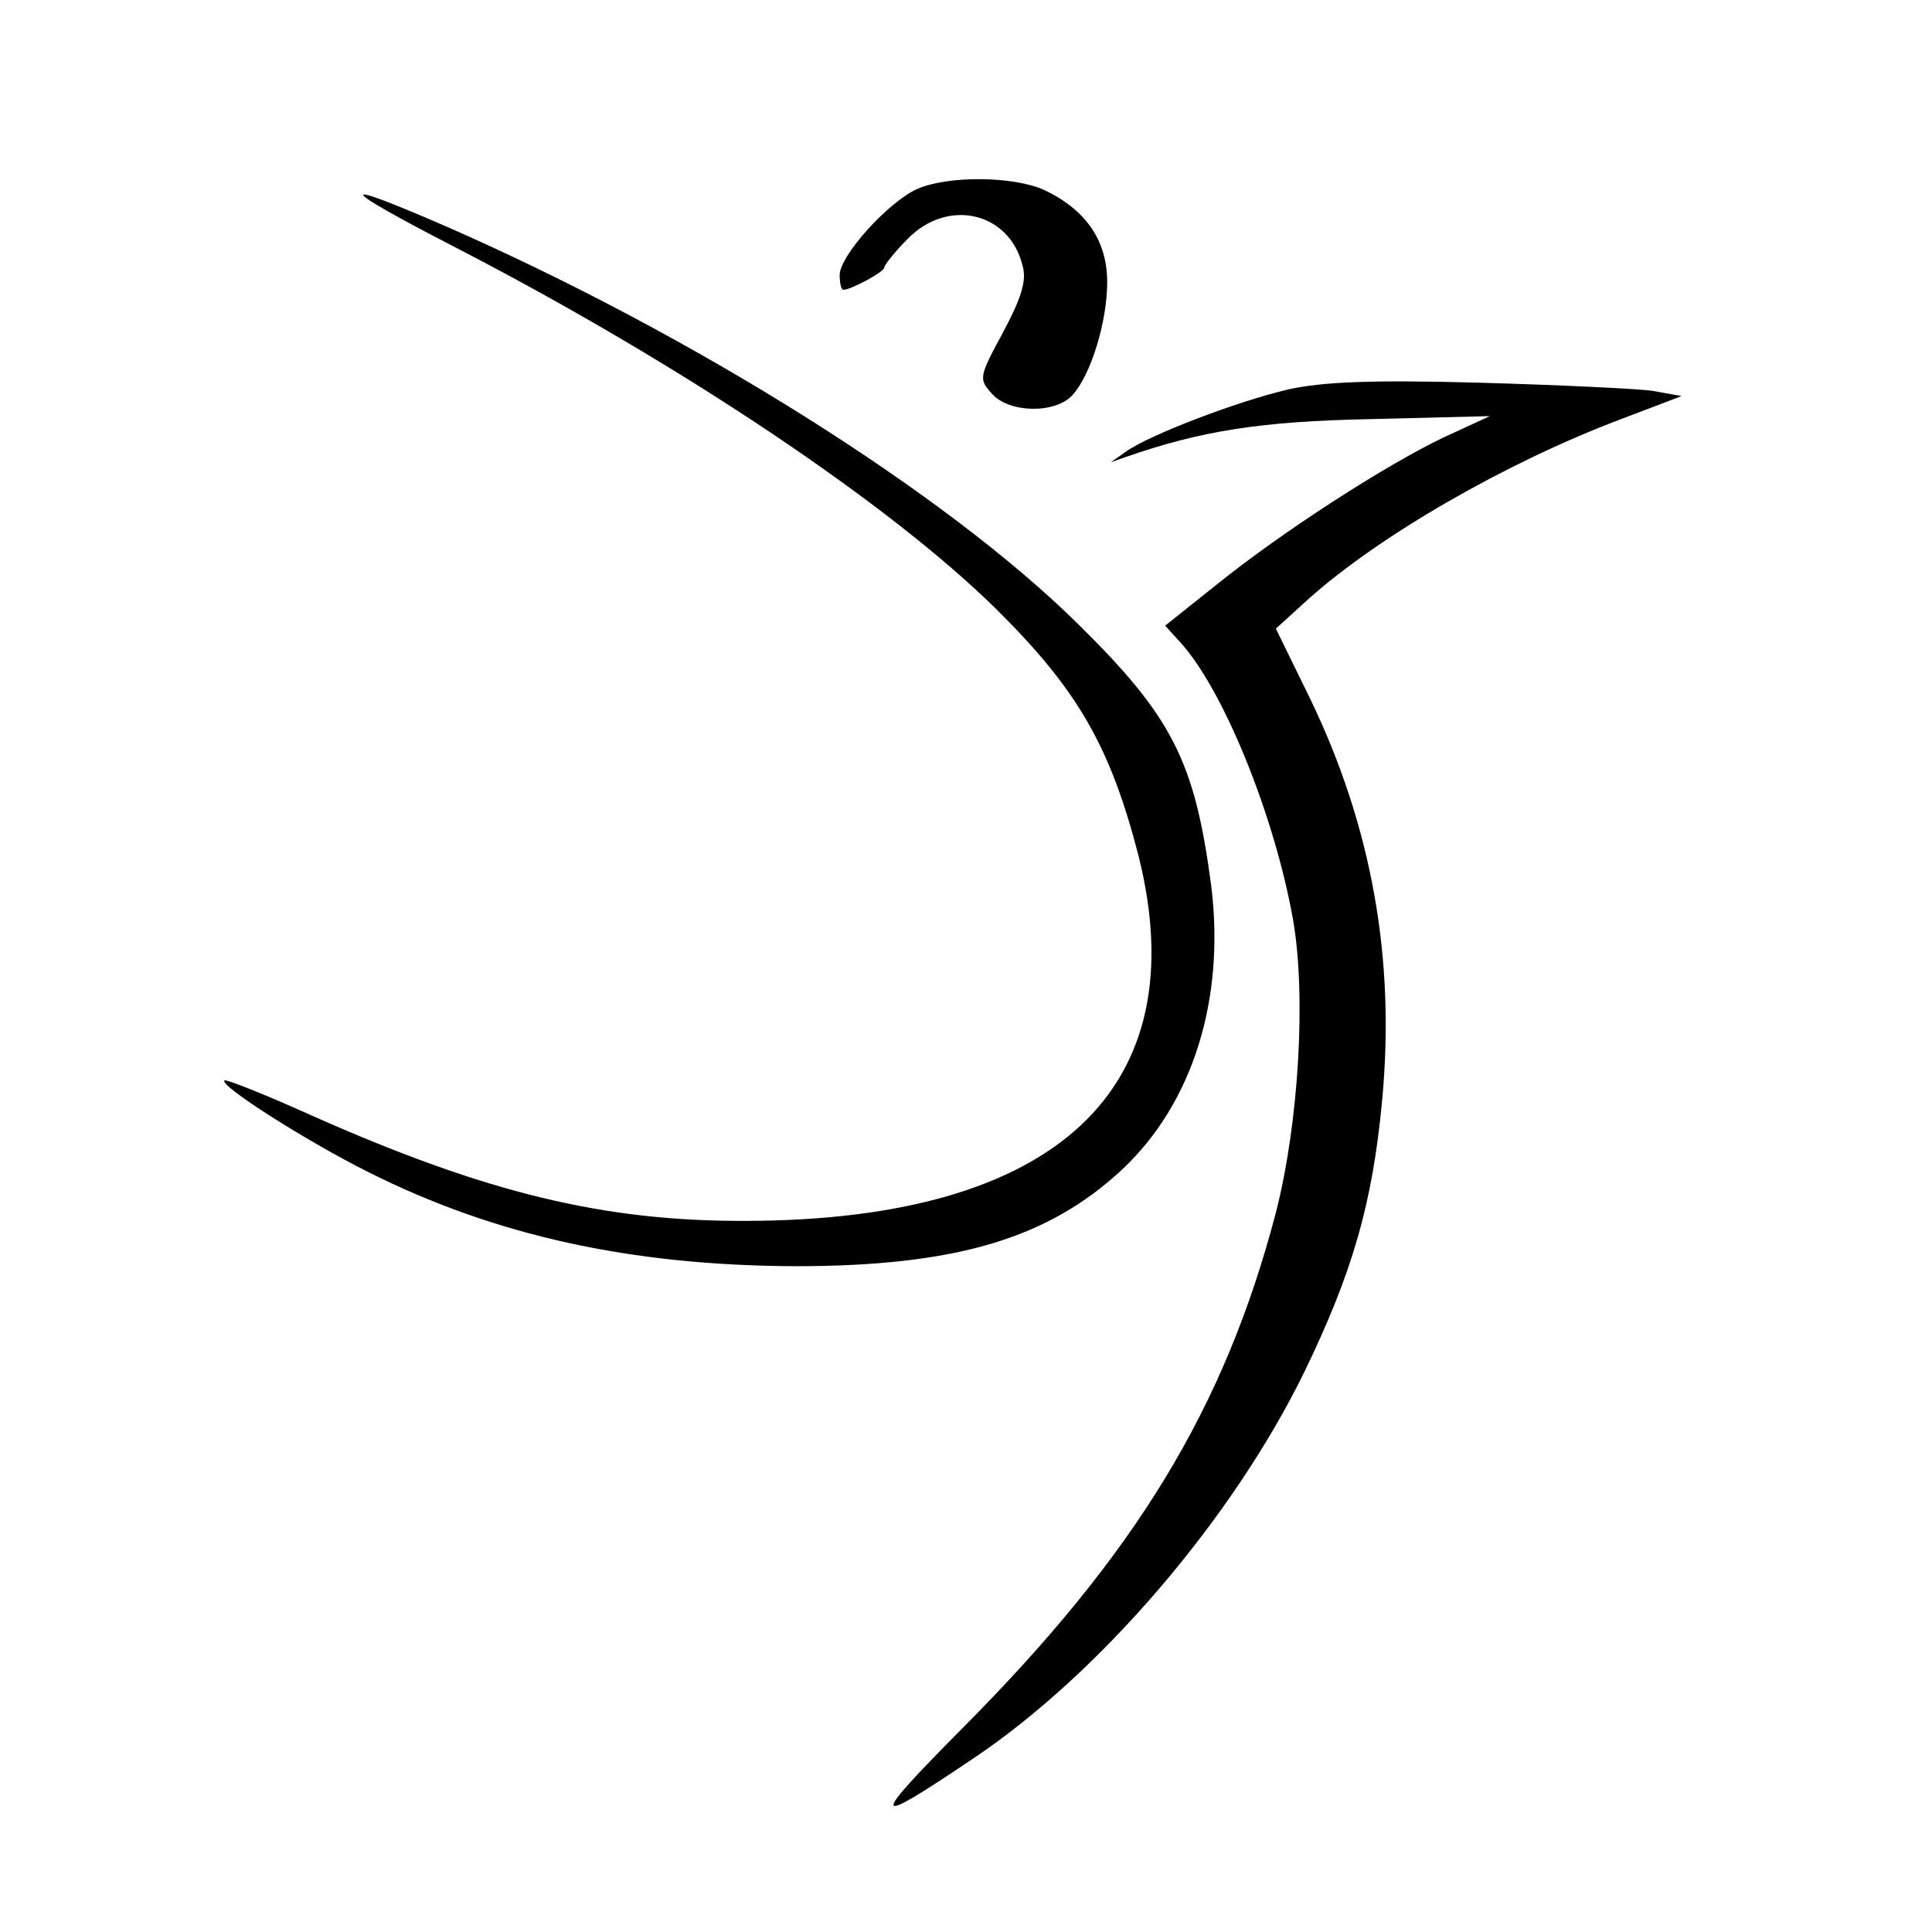
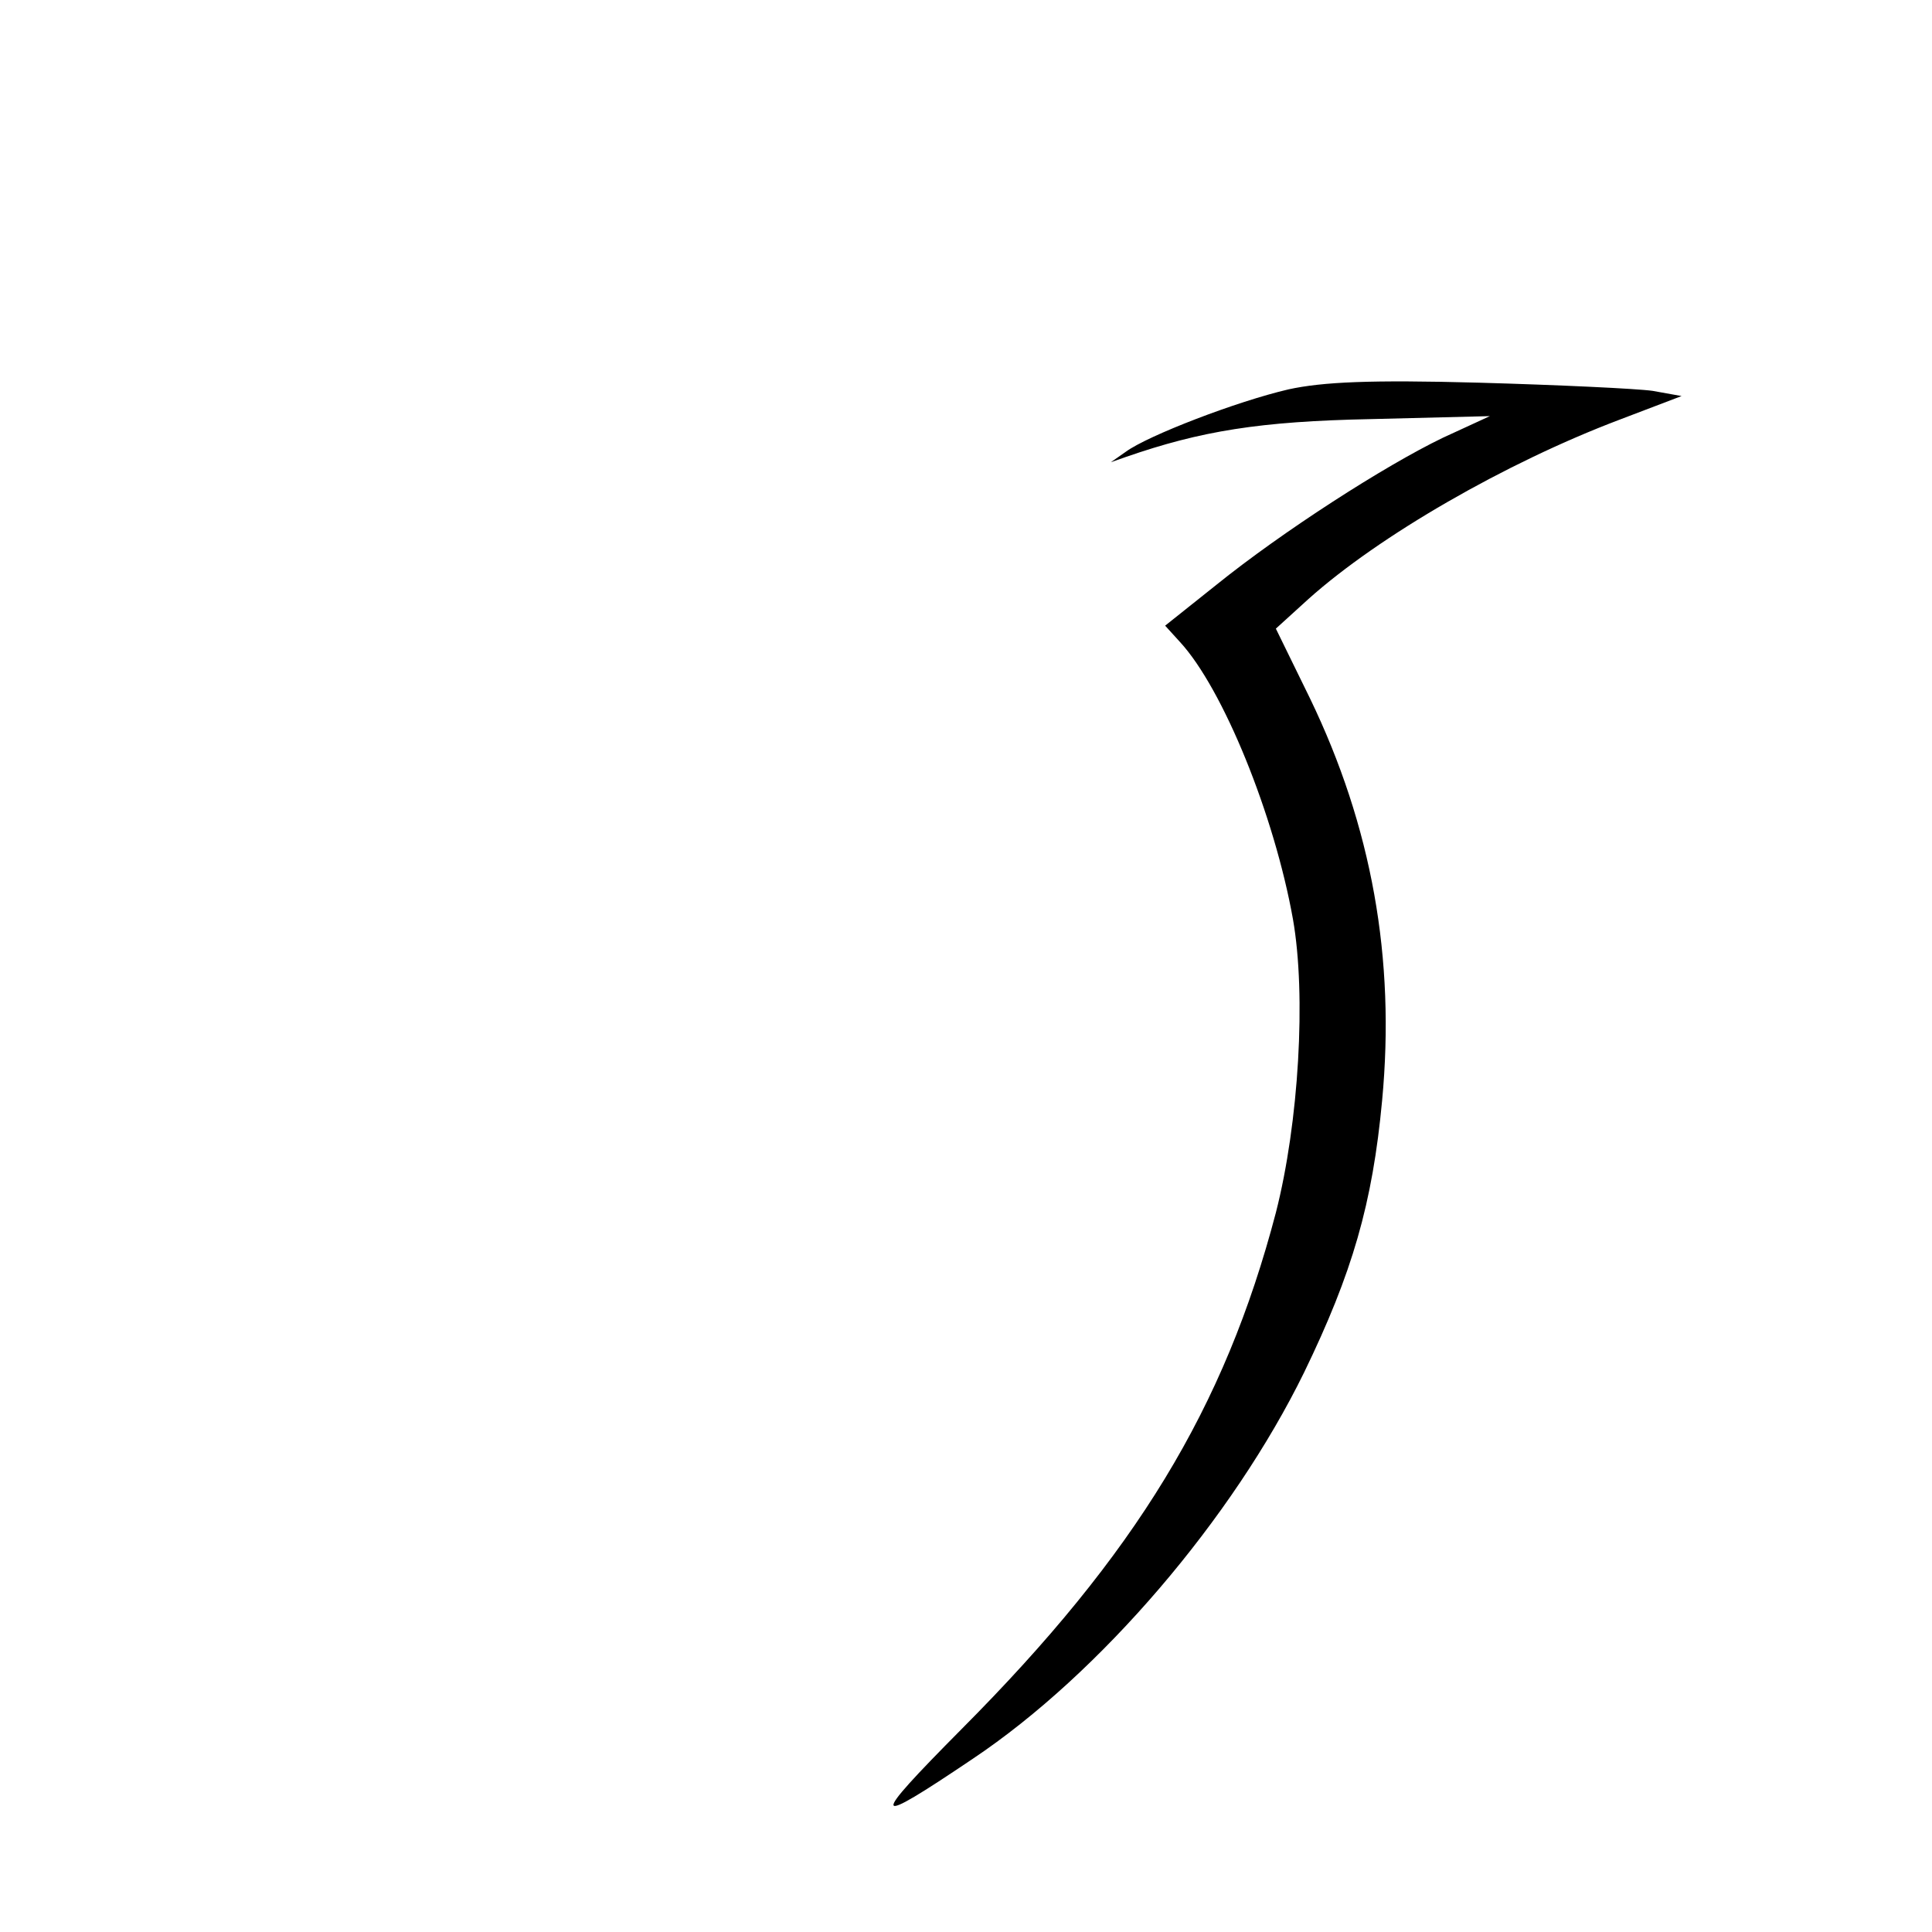
<svg xmlns="http://www.w3.org/2000/svg" version="1.0" width="260pt" height="260pt" viewBox="0 0 260 260" preserveAspectRatio="xMidYMid meet">
  <g transform="translate(0,260) scale(0.1,-0.1)" fill="#000000" stroke="none">
-     <path d="M1235 2346 c-39 -17 -105 -90 -105 -116 0 -11 2 -20 5 -20 10 0 55 24 55 30 0 3 14 21 31 38 54 56 137 37 155 -35 6 -20 -1 -43 -26 -90 -33 -61 -33 -63 -15 -83 23 -26 85 -27 108 -2 25 27 47 99 47 152 0 56 -28 97 -84 124 -41 19 -129 20 -171 2z" />
-     <path d="M613 2267 c302 -156 583 -344 728 -487 109 -108 153 -184 191 -331 79 -314 -110 -491 -527 -492 -193 -1 -352 38 -586 142 -62 28 -115 49 -117 47 -7 -7 111 -82 193 -123 171 -86 354 -126 575 -127 216 0 340 37 440 130 95 89 139 229 120 382 -22 167 -52 227 -179 352 -178 176 -517 389 -850 535 -154 67 -149 55 12 -28z" />
    <path d="M1734 2076 c-69 -16 -189 -62 -219 -84 l-20 -14 20 7 c101 35 180 48 330 51 l160 4 -63 -29 c-79 -38 -217 -127 -305 -198 l-69 -55 20 -22 c58 -63 127 -233 152 -373 18 -102 8 -274 -23 -395 -69 -263 -188 -459 -423 -695 -126 -127 -123 -133 15 -40 172 115 350 324 446 520 65 134 92 227 105 366 18 191 -14 369 -97 541 l-46 94 44 40 c95 85 265 183 418 241 l84 32 -39 7 c-21 3 -127 8 -234 11 -146 4 -210 1 -256 -9z" />
  </g>
</svg>